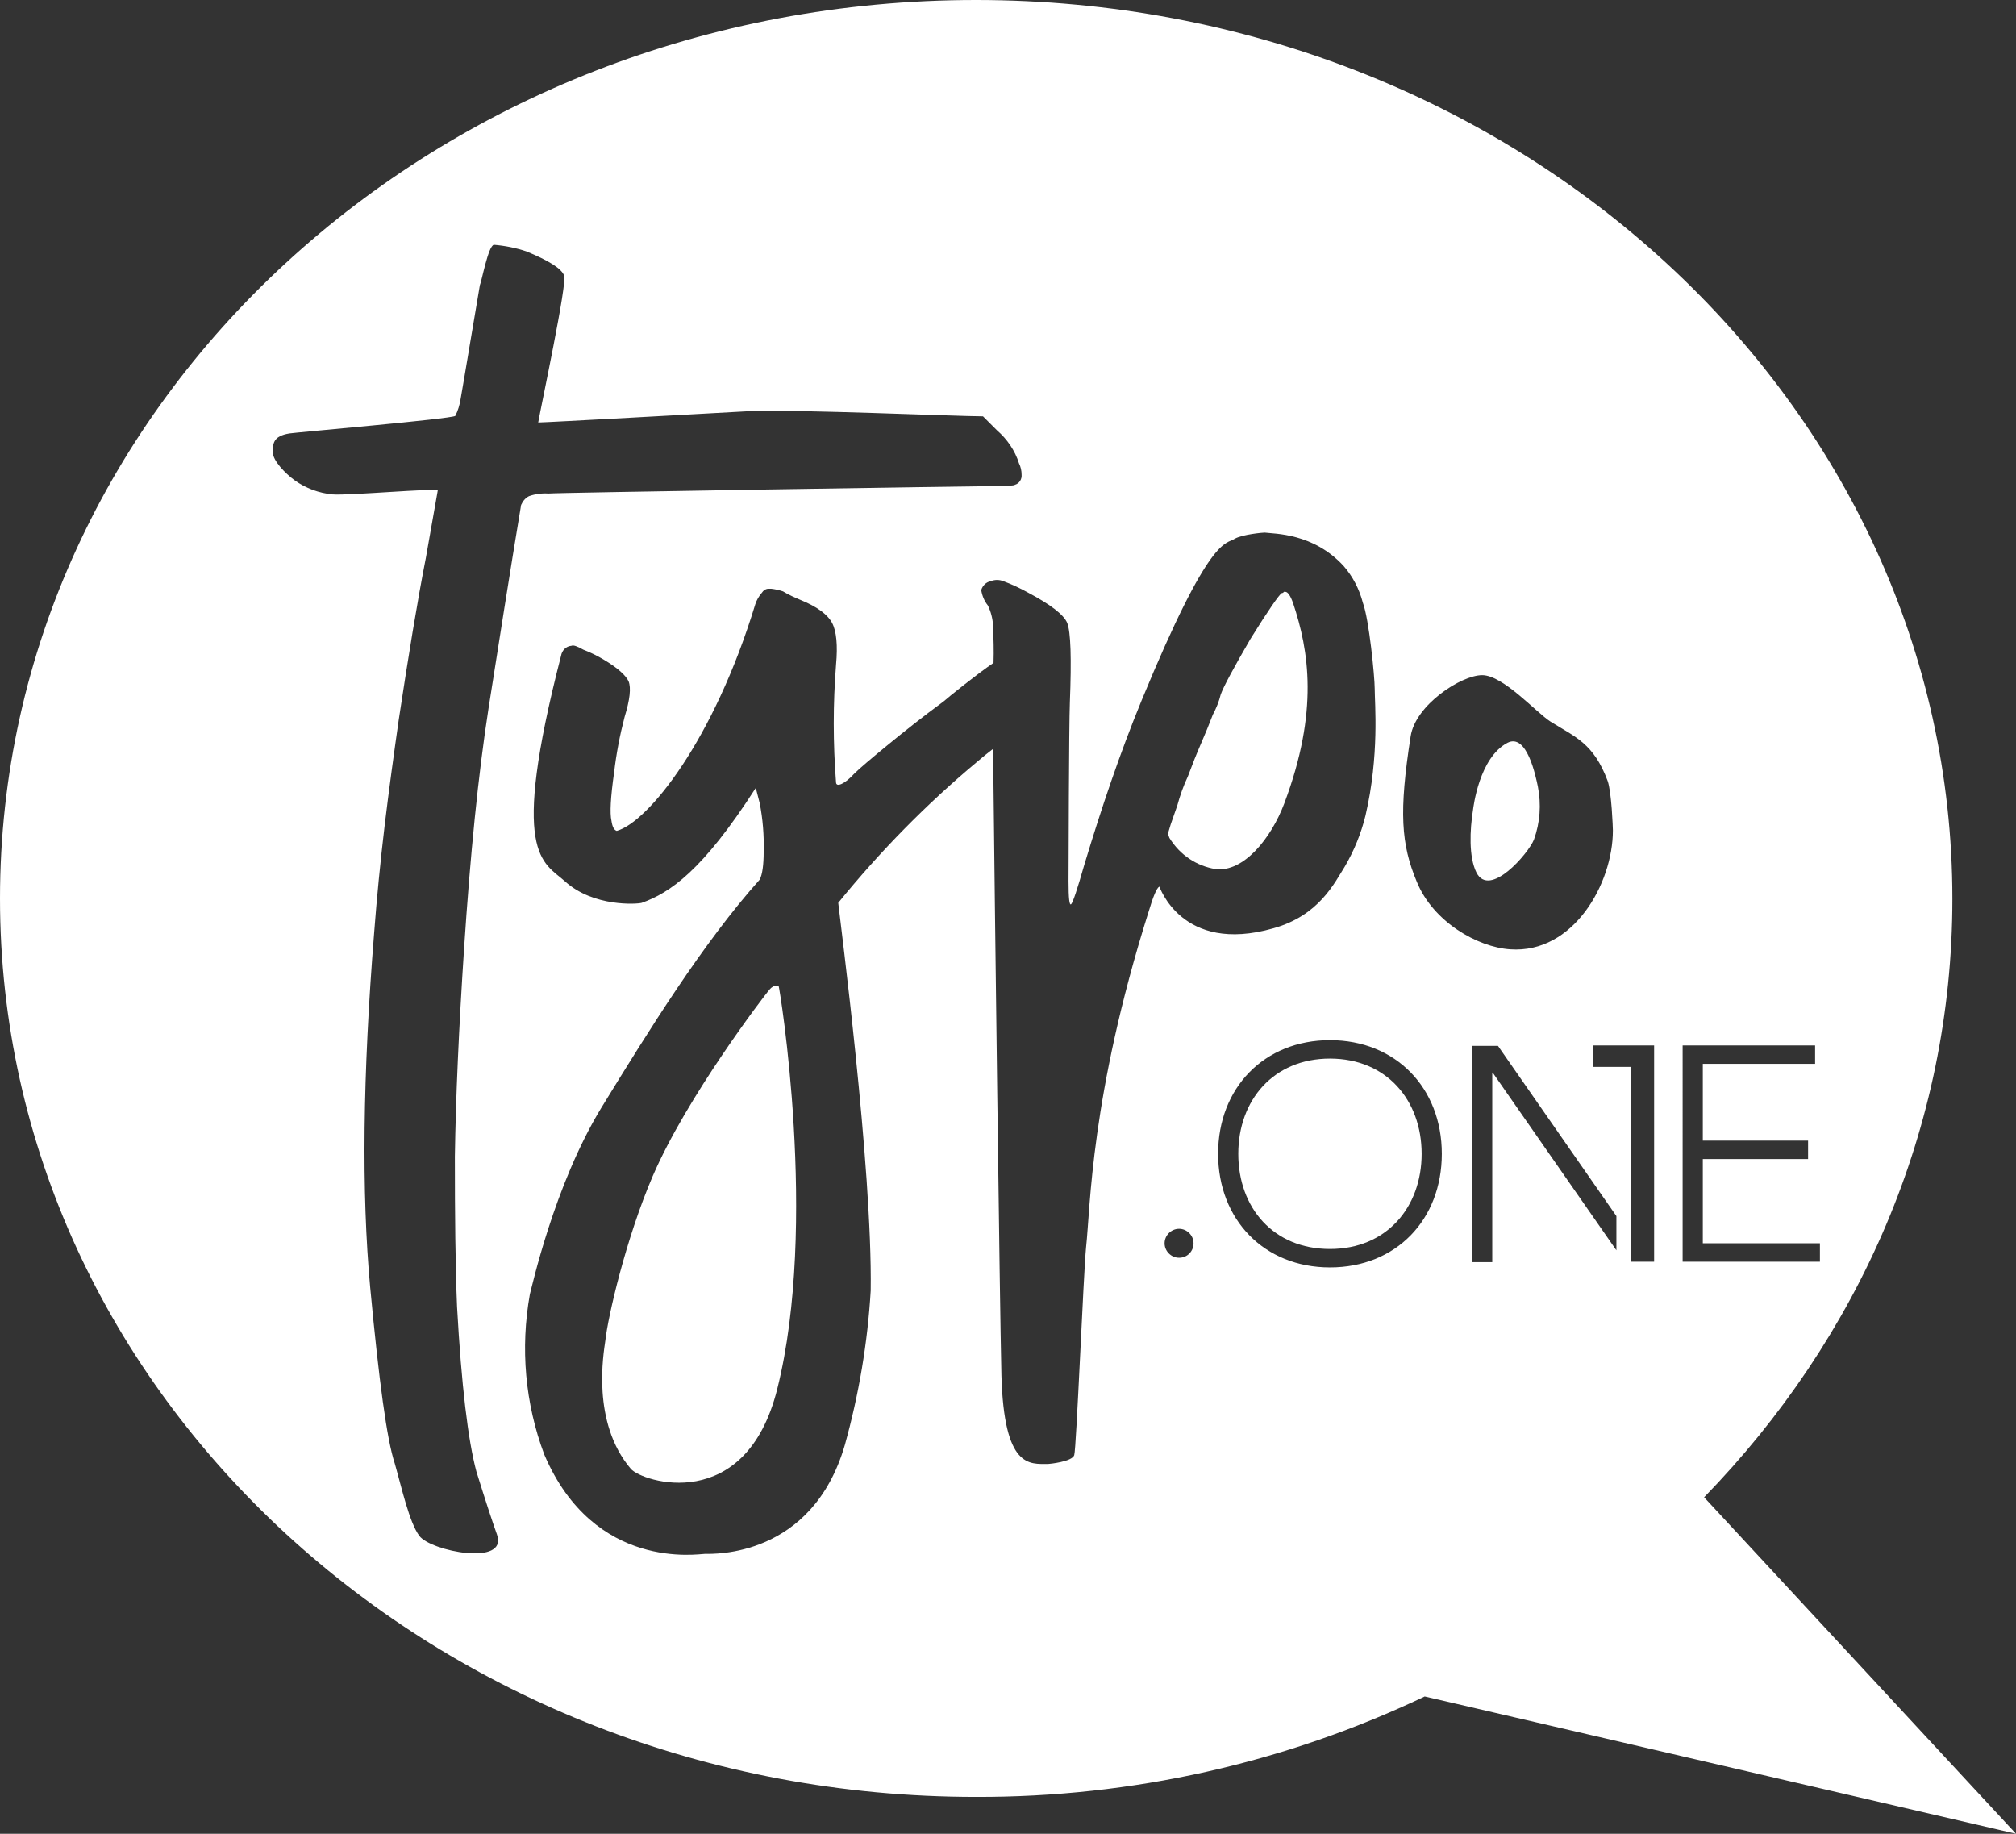
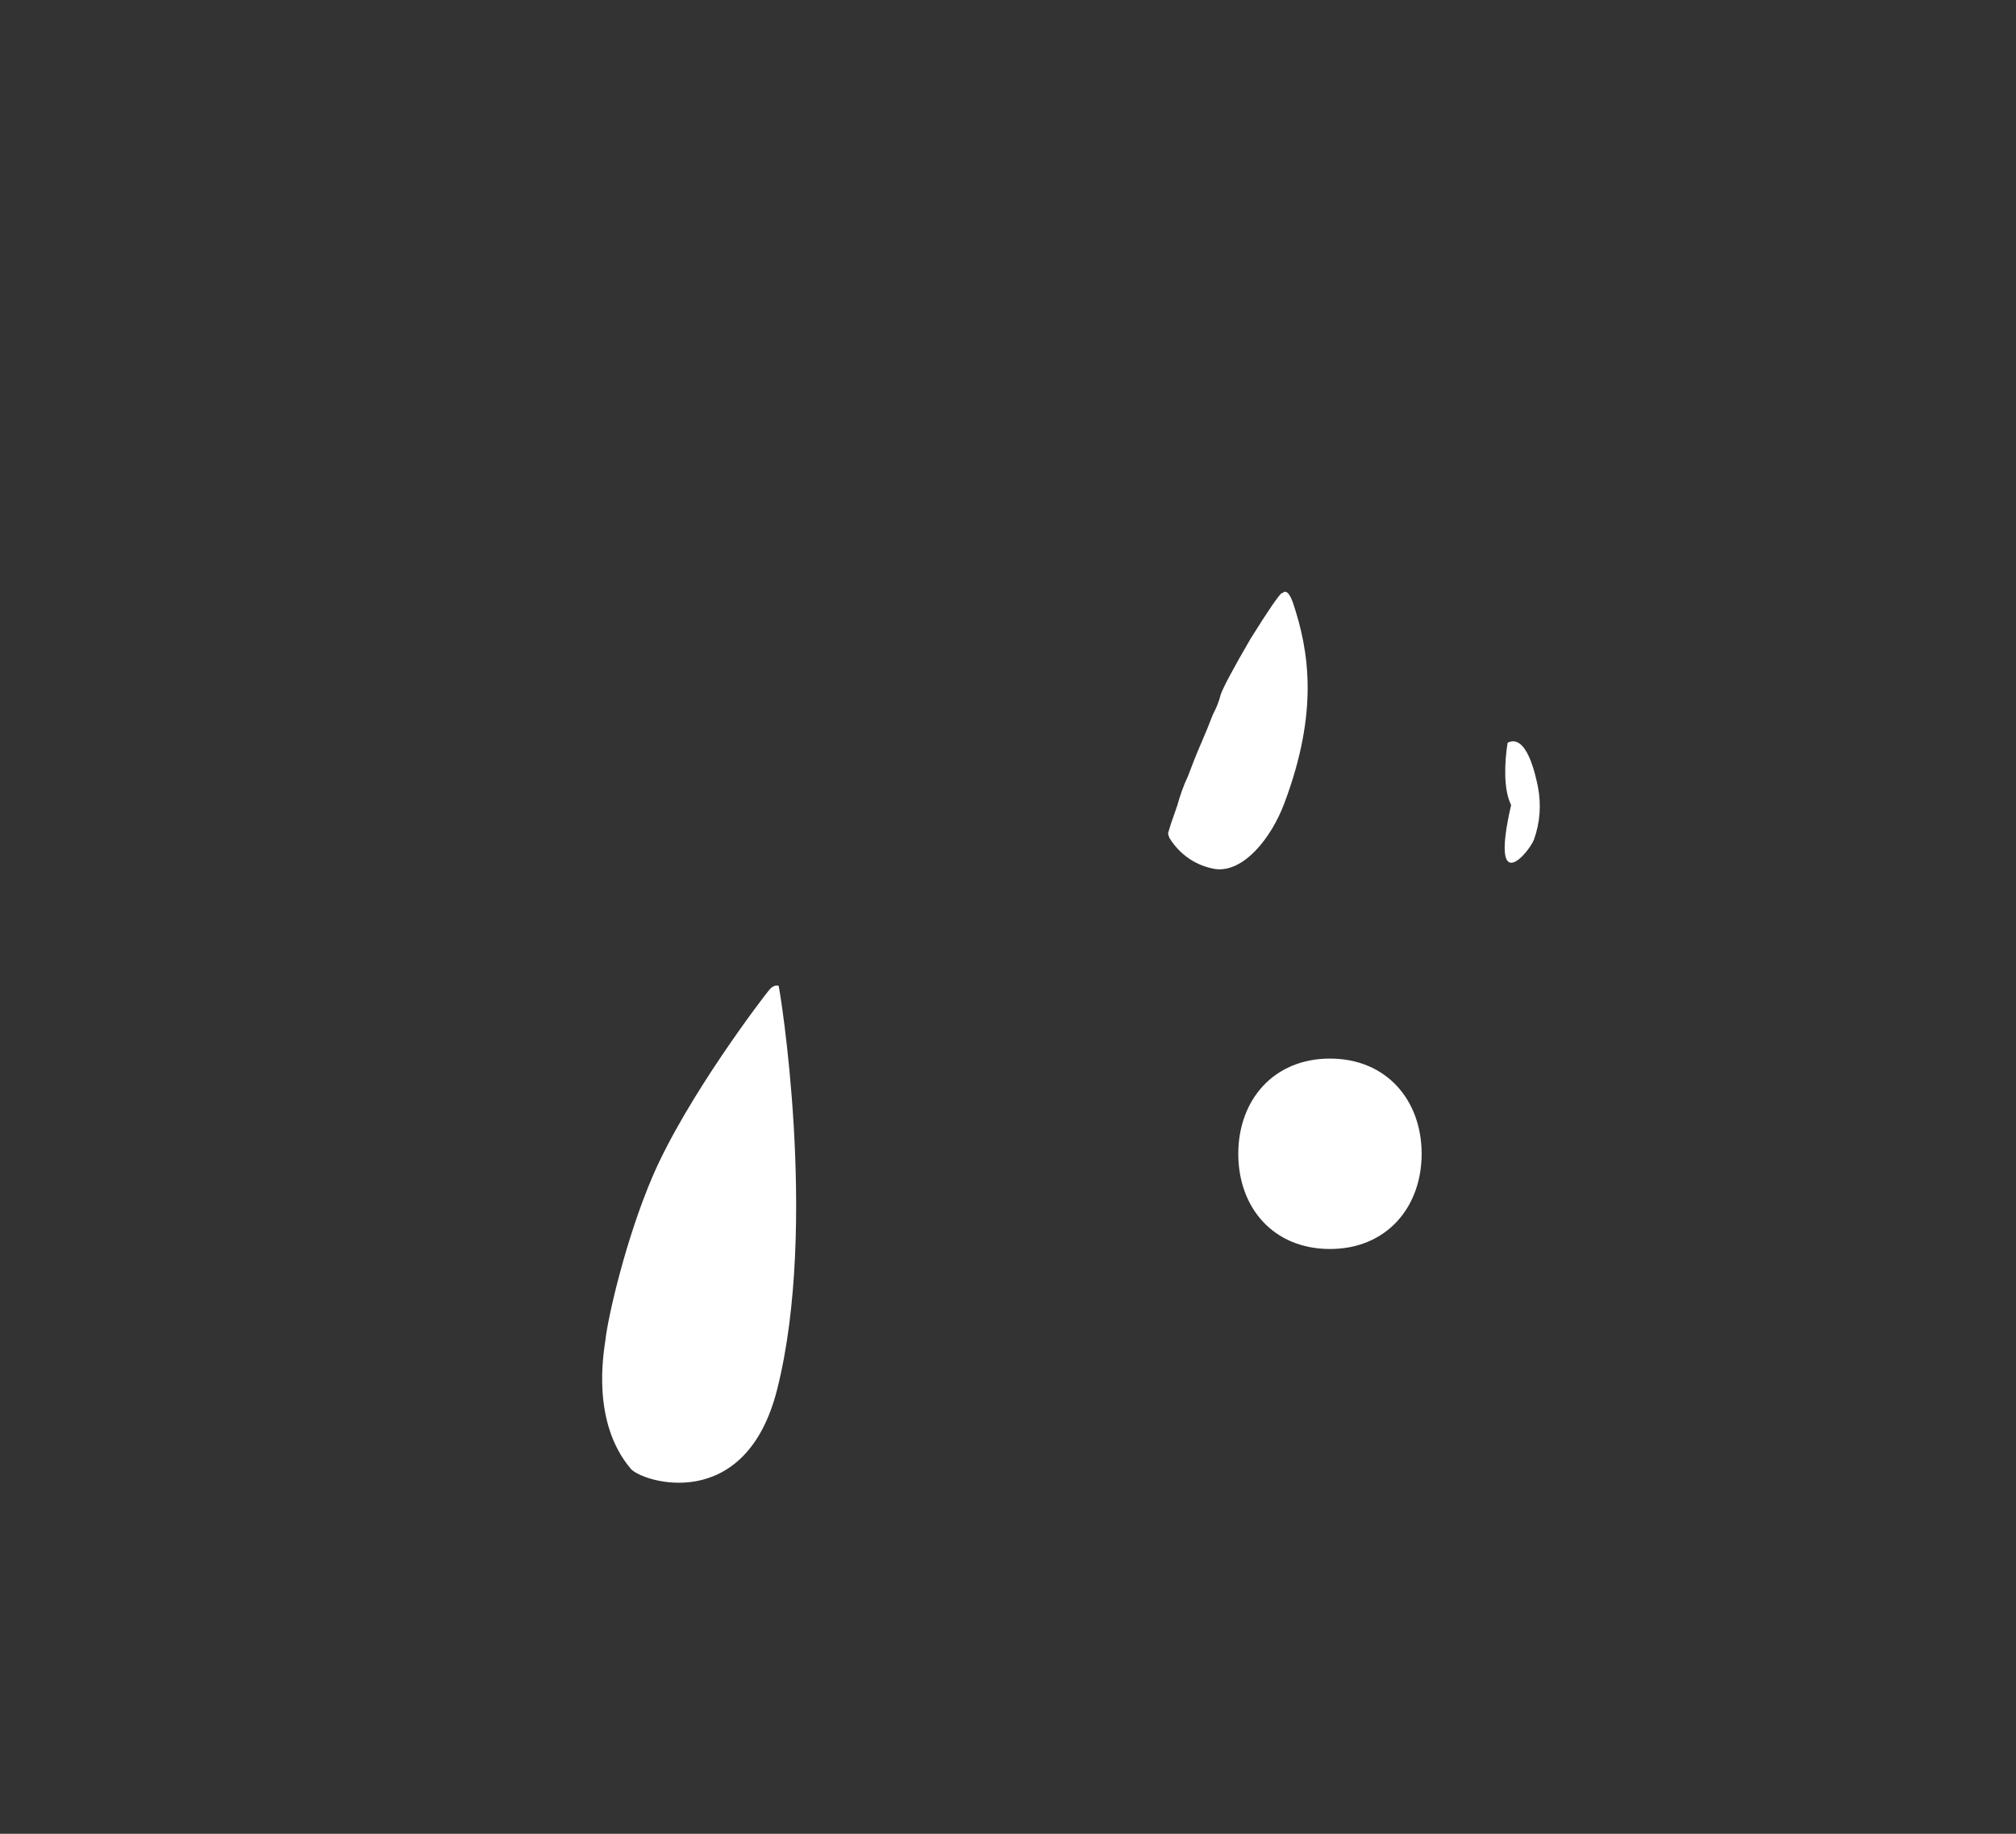
<svg xmlns="http://www.w3.org/2000/svg" version="1.1" id="Ebene_1" x="0px" y="0px" viewBox="0 0 459.6 418" style="enable-background:new 0 0 459.6 418;" xml:space="preserve">
  <rect x="0" y="0" width="459.6" height="418" fill="#333333" stroke="none" />
  <style type="text/css"> .st0{fill:#FFFFFF;} </style>
  <g>
    <path class="st0" d="M303.2,241.3c-12.9,0-20.9,9.5-20.9,21.7c0,12.3,8,21.7,20.9,21.7c12.9,0,20.9-9.5,20.9-21.7 S316.1,241.3,303.2,241.3z" />
    <path class="st0" d="M277.1,198.1c6.4,0.8,12.7-7,15.7-15c7.9-21,5.6-34.8,2-45.6c-0.6-1.7-1.2-2.6-1.8-2.6h-0.3 c-0.1,0.2-0.3,0.3-0.5,0.3c-0.6,0.4-3,3.8-7.1,10.4c-3.9,6.7-6.2,11-6.8,12.7c-0.4,1.6-1,3.1-1.8,4.6c-0.8,2.1-1.7,4.3-2.7,6.6 c-1,2.3-2,4.8-3,7.5c-1,2.1-1.8,4.4-2.4,6.6c-0.6,1.7-1.1,3.2-1.5,4.3l-0.6,2c0,0.4,0.2,0.8,0.3,1.1 C269,194.9,272.8,197.4,277.1,198.1z" />
    <path class="st0" d="M175.4,225.6c-1.2,1.4-18.8,24.4-26.6,42.5c-6.1,14.2-10.2,32-10.8,37.5c-0.4,2.9-3.2,18.6,5.8,29.2 c2.5,3,26.2,10.6,33.4-18.2c9.4-37.5,0.5-91.7,0.3-91.9C177.5,224.7,176.5,224.3,175.4,225.6z" />
-     <path class="st0" d="M349.7,191.4c1.4-3.9,1.7-8,0.9-12.1c-0.5-2.4-2.5-12.2-6.9-10c-6.5,3.4-7.8,14.7-7.9,15.4 c-0.7,4.4-1,10.6,0.8,14.2C339.6,204.8,348.4,194.6,349.7,191.4z" />
-     <path class="st0" d="M388.5,341.3c35.2-36.2,56.6-84,56.6-136.4C445.1,91.7,345.5,0,222.5,0S0,91.7,0,204.8s99.6,204.8,222.5,204.8 c35.4,0.1,70.4-7.7,102.3-22.9L459.6,418L388.5,341.3z M321.6,167.8c1.1-7.1,11.5-13.9,16.3-13.9s12.3,8.5,15.6,10.6 c5.6,3.5,9.8,4.9,13,13.5c0.9,2.5,1.2,10.7,1.2,11.3c0,12.1-9,28.1-23.4,27.1c-7.5-0.5-17.6-6.3-21.3-15.4 C319.4,192.4,318.9,185.1,321.6,167.8z M104.2,297.9c1,17.9,2.5,30.4,4.4,37.5c2.2,7.1,3.8,11.9,4.7,14.4 c2.6,7.3-15.1,3.8-17.7,0.3c-2.3-3.1-4-10.9-5.6-16.5c-1.8-5.4-3.6-18.8-5.6-40.1c-2-21.6-1.7-48.5,0.9-80.9 c0.6-7.9,1.4-16.1,2.4-24.5c1-8.3,2.1-16.3,3.2-24c2.2-14.5,4.2-26.8,6.2-37l2.7-15.3c-0.4-0.6-20.3,1.2-24,0.9 c-3.1-0.3-6.1-1.4-8.6-3.2c-2.2-1.6-5-4.5-5-6.4c0-1.9,0-3.7,3.8-4.3c1-0.2,36.9-3.3,37.8-4c0.6-1.2,1-2.5,1.2-3.8 c0.4-2.1,4.2-25,4.4-26c0.4-0.8,1.9-9,3.2-9.2c2.5,0.2,5,0.7,7.4,1.5c5.1,2.1,8,3.9,8.6,5.5c0.8,1.5-5.3,30-5.9,33.5 c1.8,0,37.6-2,48.5-2.6c10.6-0.4,47.2,1.2,52.9,1.2l3.2,3.2c2.3,2,4.1,4.6,5,7.5c0.4,0.8,0.6,1.7,0.6,2.6c0.1,1-0.5,2-1.5,2.3 c-0.2,0.2-1.8,0.3-4.7,0.3c-3,0-100.4,1.5-101.7,1.7c-1.5-0.1-3,0.1-4.4,0.6c-0.8,0.4-1.4,1.1-1.8,2c-2.6,15.6-5,31-7.4,46.2 c-2.4,15.4-4.2,33.7-5.6,54.9c-1.2,18.3-1.9,34.1-2.1,47.4C103.7,277,103.8,288.4,104.2,297.9z M261.8,208 c-13.2,41.9-13.2,67.2-14.2,76.3c-0.6,6-2.2,45.8-2.7,47.4c-0.5,1.5-5.7,2-5.9,2c-4.3,0-10.1,1.1-10.7-20.2 c-0.4-17.1-1.5-106.3-1.9-142.8c-1.2,0.9-2.4,1.9-3.7,3c-11.5,9.6-22.1,20.4-31.6,32.1c0.4,3.9,7.8,60.1,7.4,88.4 c-0.7,11.9-2.7,23.7-5.9,35.2c-7.5,25.7-30,24.8-31.9,24.8c-1.4,0-25.2,4-36.6-22.6c-4.4-11.7-5.5-24.3-3.3-36.6 c0.4-1.3,5.5-24.8,16.3-42.5c10.8-17.6,23.2-37.6,36.1-52c0.6-1.2,0.9-3.3,0.9-6.4c0.1-3.7-0.2-7.4-0.9-11 c-0.2-0.8-0.5-1.9-0.9-3.5c-12.2,19-19.6,23.9-26,26.2c-1,0.3-11,1-17.5-4.9c-5-4.5-12.7-5.7-0.9-51.4c0.2-1.2,1.1-2.2,2.4-2.3 c0.4-0.2,1.3,0.1,2.7,0.9c1.6,0.6,3.2,1.4,4.7,2.3c3.2,1.9,5,3.6,5.6,4.9c0.6,1.5,0.3,4.2-0.9,8.1c-1.1,4.2-1.9,8.4-2.4,12.7 c-0.8,5.6-1,9.3-0.6,11c0.2,1.4,0.6,2.1,1.2,2.3c7.2-2,22.2-20.8,31.6-51.7c0.3-0.9,0.8-1.8,1.5-2.6c0.3-0.5,0.9-0.9,1.5-0.9h0.6 c0.9,0.1,1.8,0.3,2.7,0.6c1.3,0.8,2.7,1.4,4.1,2c3.7,1.5,6.1,3.3,7.1,5.2c1,1.9,1.3,5.1,0.9,9.5c-0.7,8.9-0.7,17.9,0,26.9 c0.1,1.1,2,0.3,4.1-2c1.2-1.2,3.8-3.4,7.7-6.6s8.2-6.6,12.7-9.9c1-0.9,7.7-6.3,11.4-8.8c0.1-2.8,0-5.6-0.1-8.5 c-0.1-1.6-0.5-3.2-1.2-4.6c-0.8-1-1.3-2.2-1.5-3.5c0.3-1,1.1-1.8,2.1-2c1-0.4,2-0.4,3,0c1.9,0.7,3.8,1.6,5.6,2.6 c5.1,2.7,8.1,5,8.9,6.9c0.8,2,1,8,0.6,18.2c-0.2,4.8-0.3,38.8-0.3,40.7c0,3.9,0.2,5.6,0.6,5.2c0.4-0.4,1.4-3.4,3-9 c3.9-12.9,8.1-25.4,13-37.3c15.8-38.4,19.3-35.6,21.3-37c1.8-1,6.4-1.4,6.8-1.4c2.3,0.3,11.1,0.1,18,7.6c2.1,2.4,3.6,5.3,4.4,8.4 c1.4,3.7,2.7,16.8,2.7,19.6c0,3.3,1.1,15.2-2.1,28.9c-1,4.1-2.6,8-4.7,11.6c-2.4,3.8-5.9,11.2-16.3,14.1c-21,6-26-9.7-26-9.5 C263.7,202.4,262.9,204.3,261.8,208z M268.8,286.7c-1.8,0-3.3-1.5-3.3-3.3s1.5-3.3,3.3-3.3s3.3,1.5,3.3,3.3 S270.7,286.7,268.8,286.7z M303.2,288.9c-15,0-25.5-10.9-25.5-25.9c0-15,10.5-25.9,25.5-25.9s25.5,10.9,25.5,25.9 S318.3,288.9,303.2,288.9z M368.5,285l-28.2-40.5h-0.1v43.2h-4.6v-49.3h5.9l27,38.8V285z M377.1,287.6h-5.2v-44.4h-8.7v-4.9h12.9h1 V287.6z M383.6,238.3h30.2v4.2h-25.6V260h24v4.2h-24v19.2h26.7v4.2h-31.3V238.3z" />
+     <path class="st0" d="M349.7,191.4c1.4-3.9,1.7-8,0.9-12.1c-0.5-2.4-2.5-12.2-6.9-10c-0.7,4.4-1,10.6,0.8,14.2C339.6,204.8,348.4,194.6,349.7,191.4z" />
  </g>
</svg>